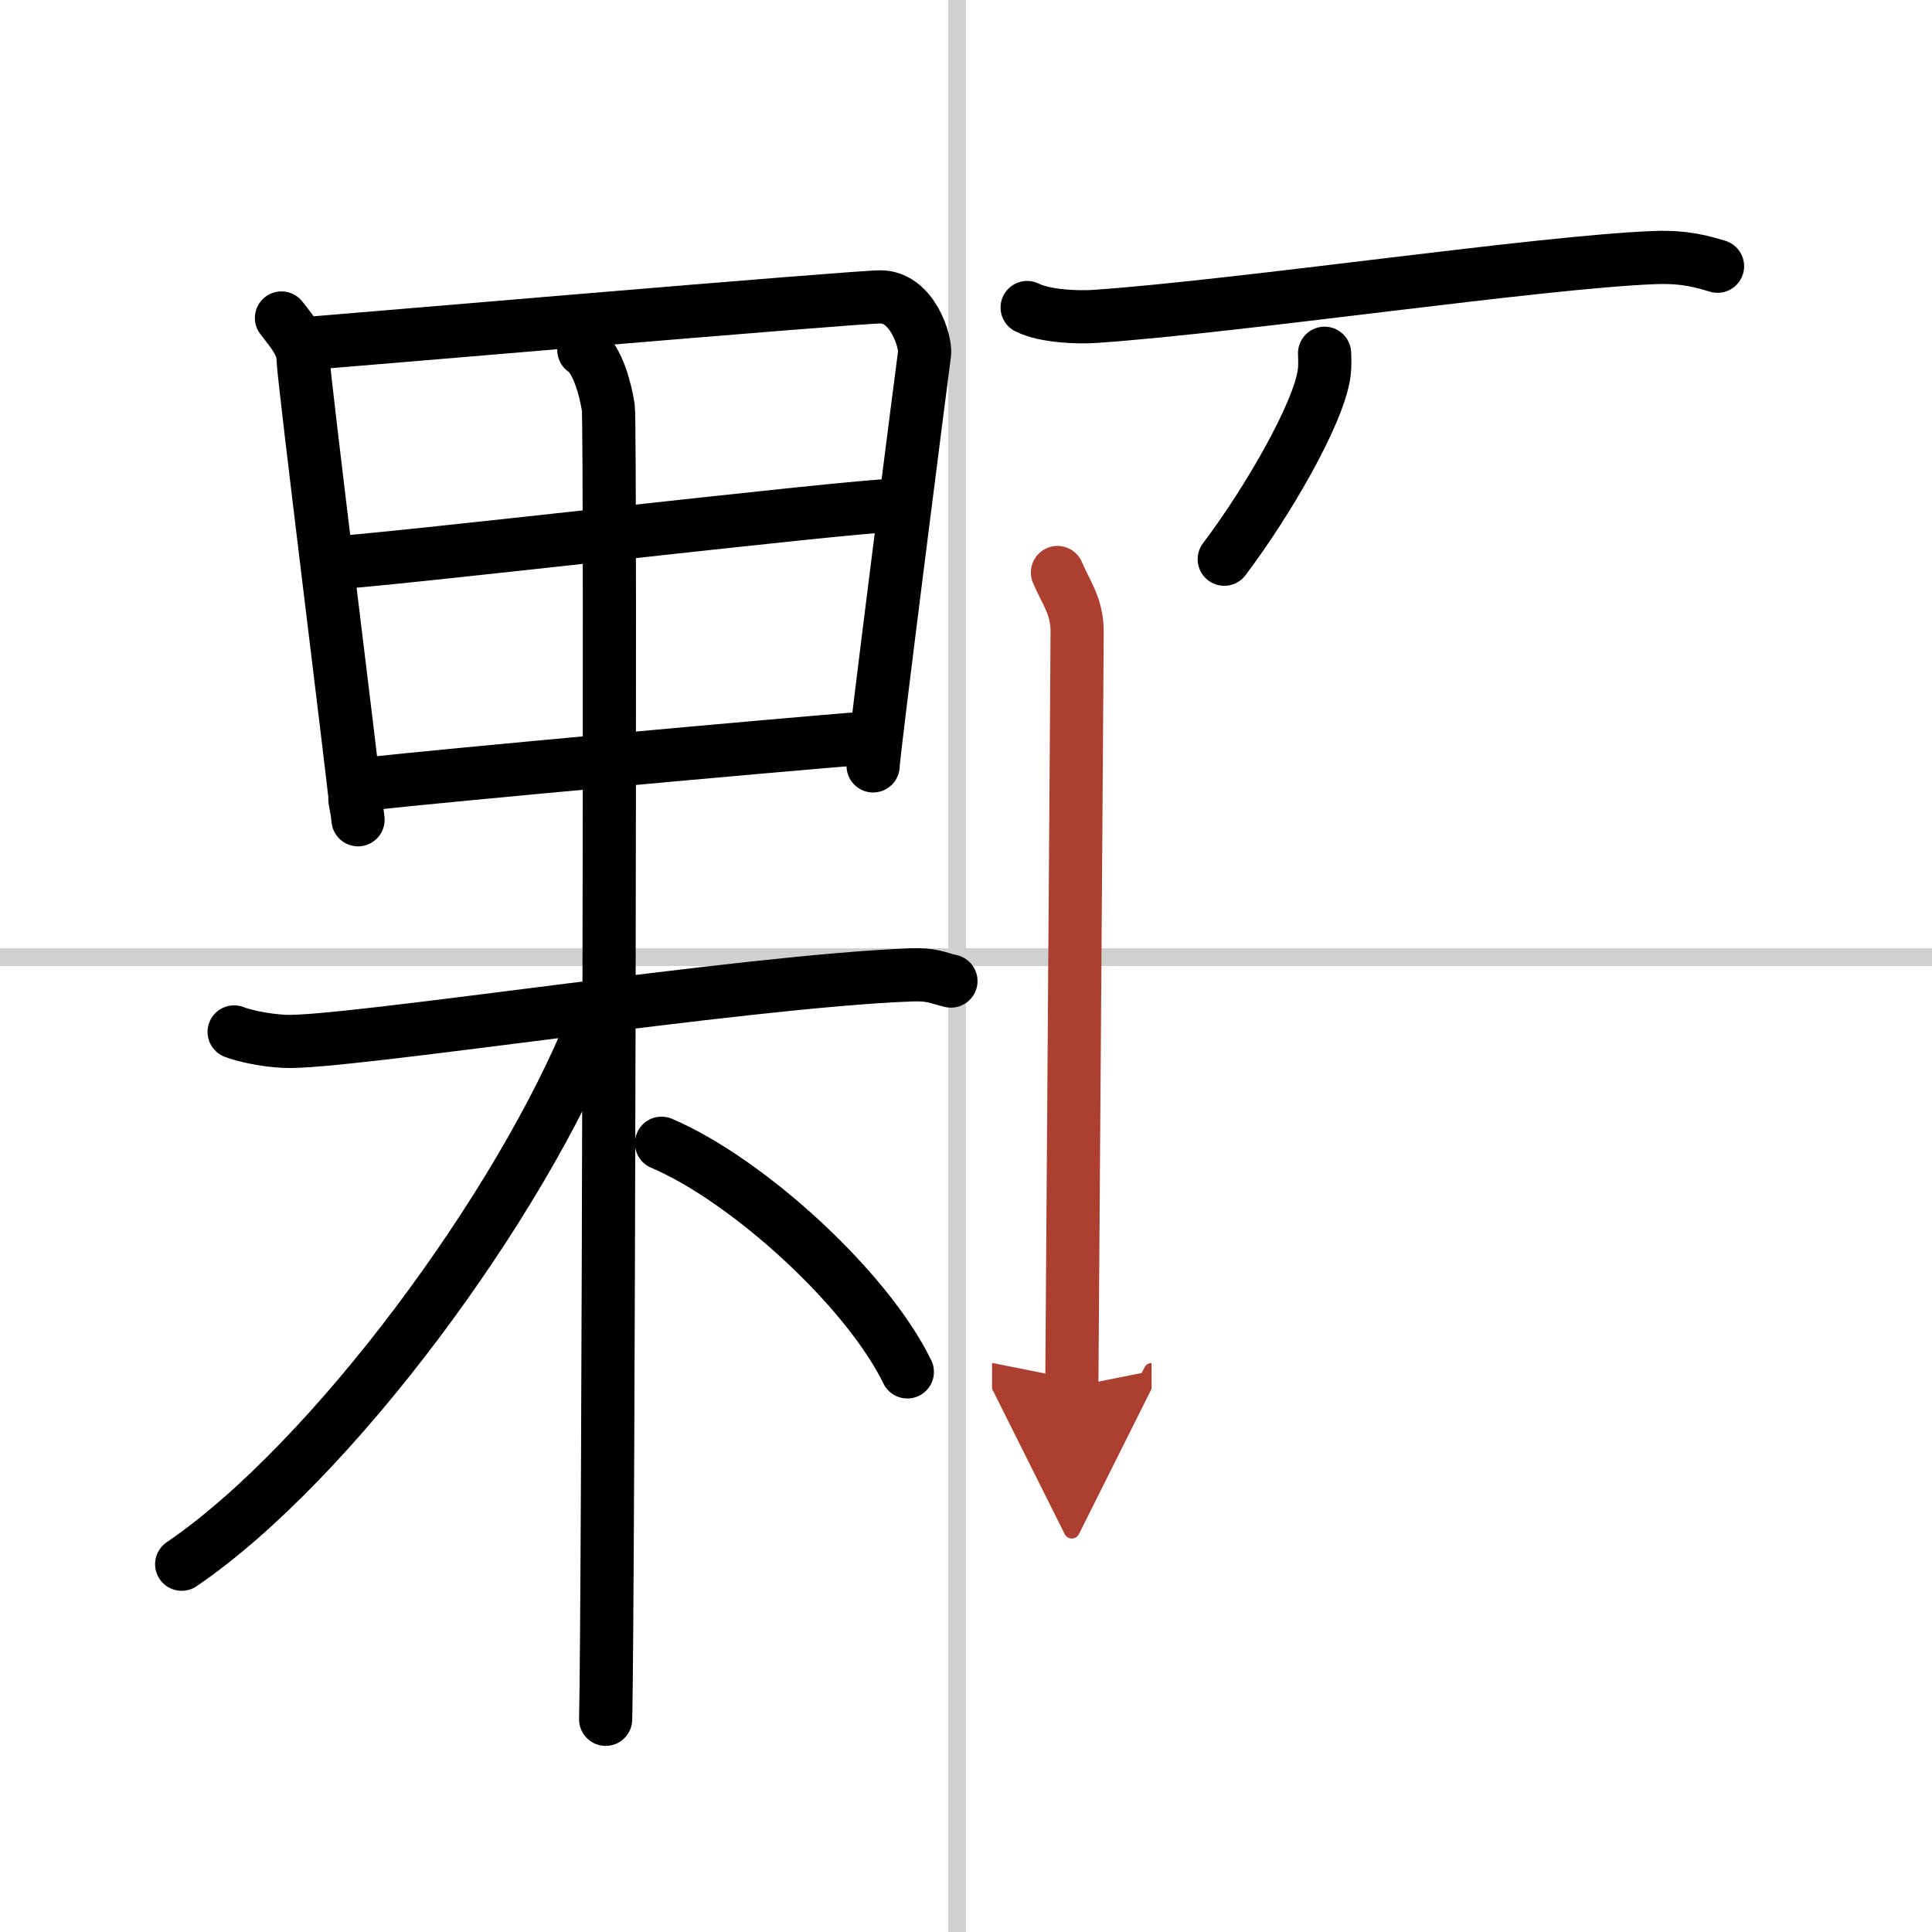
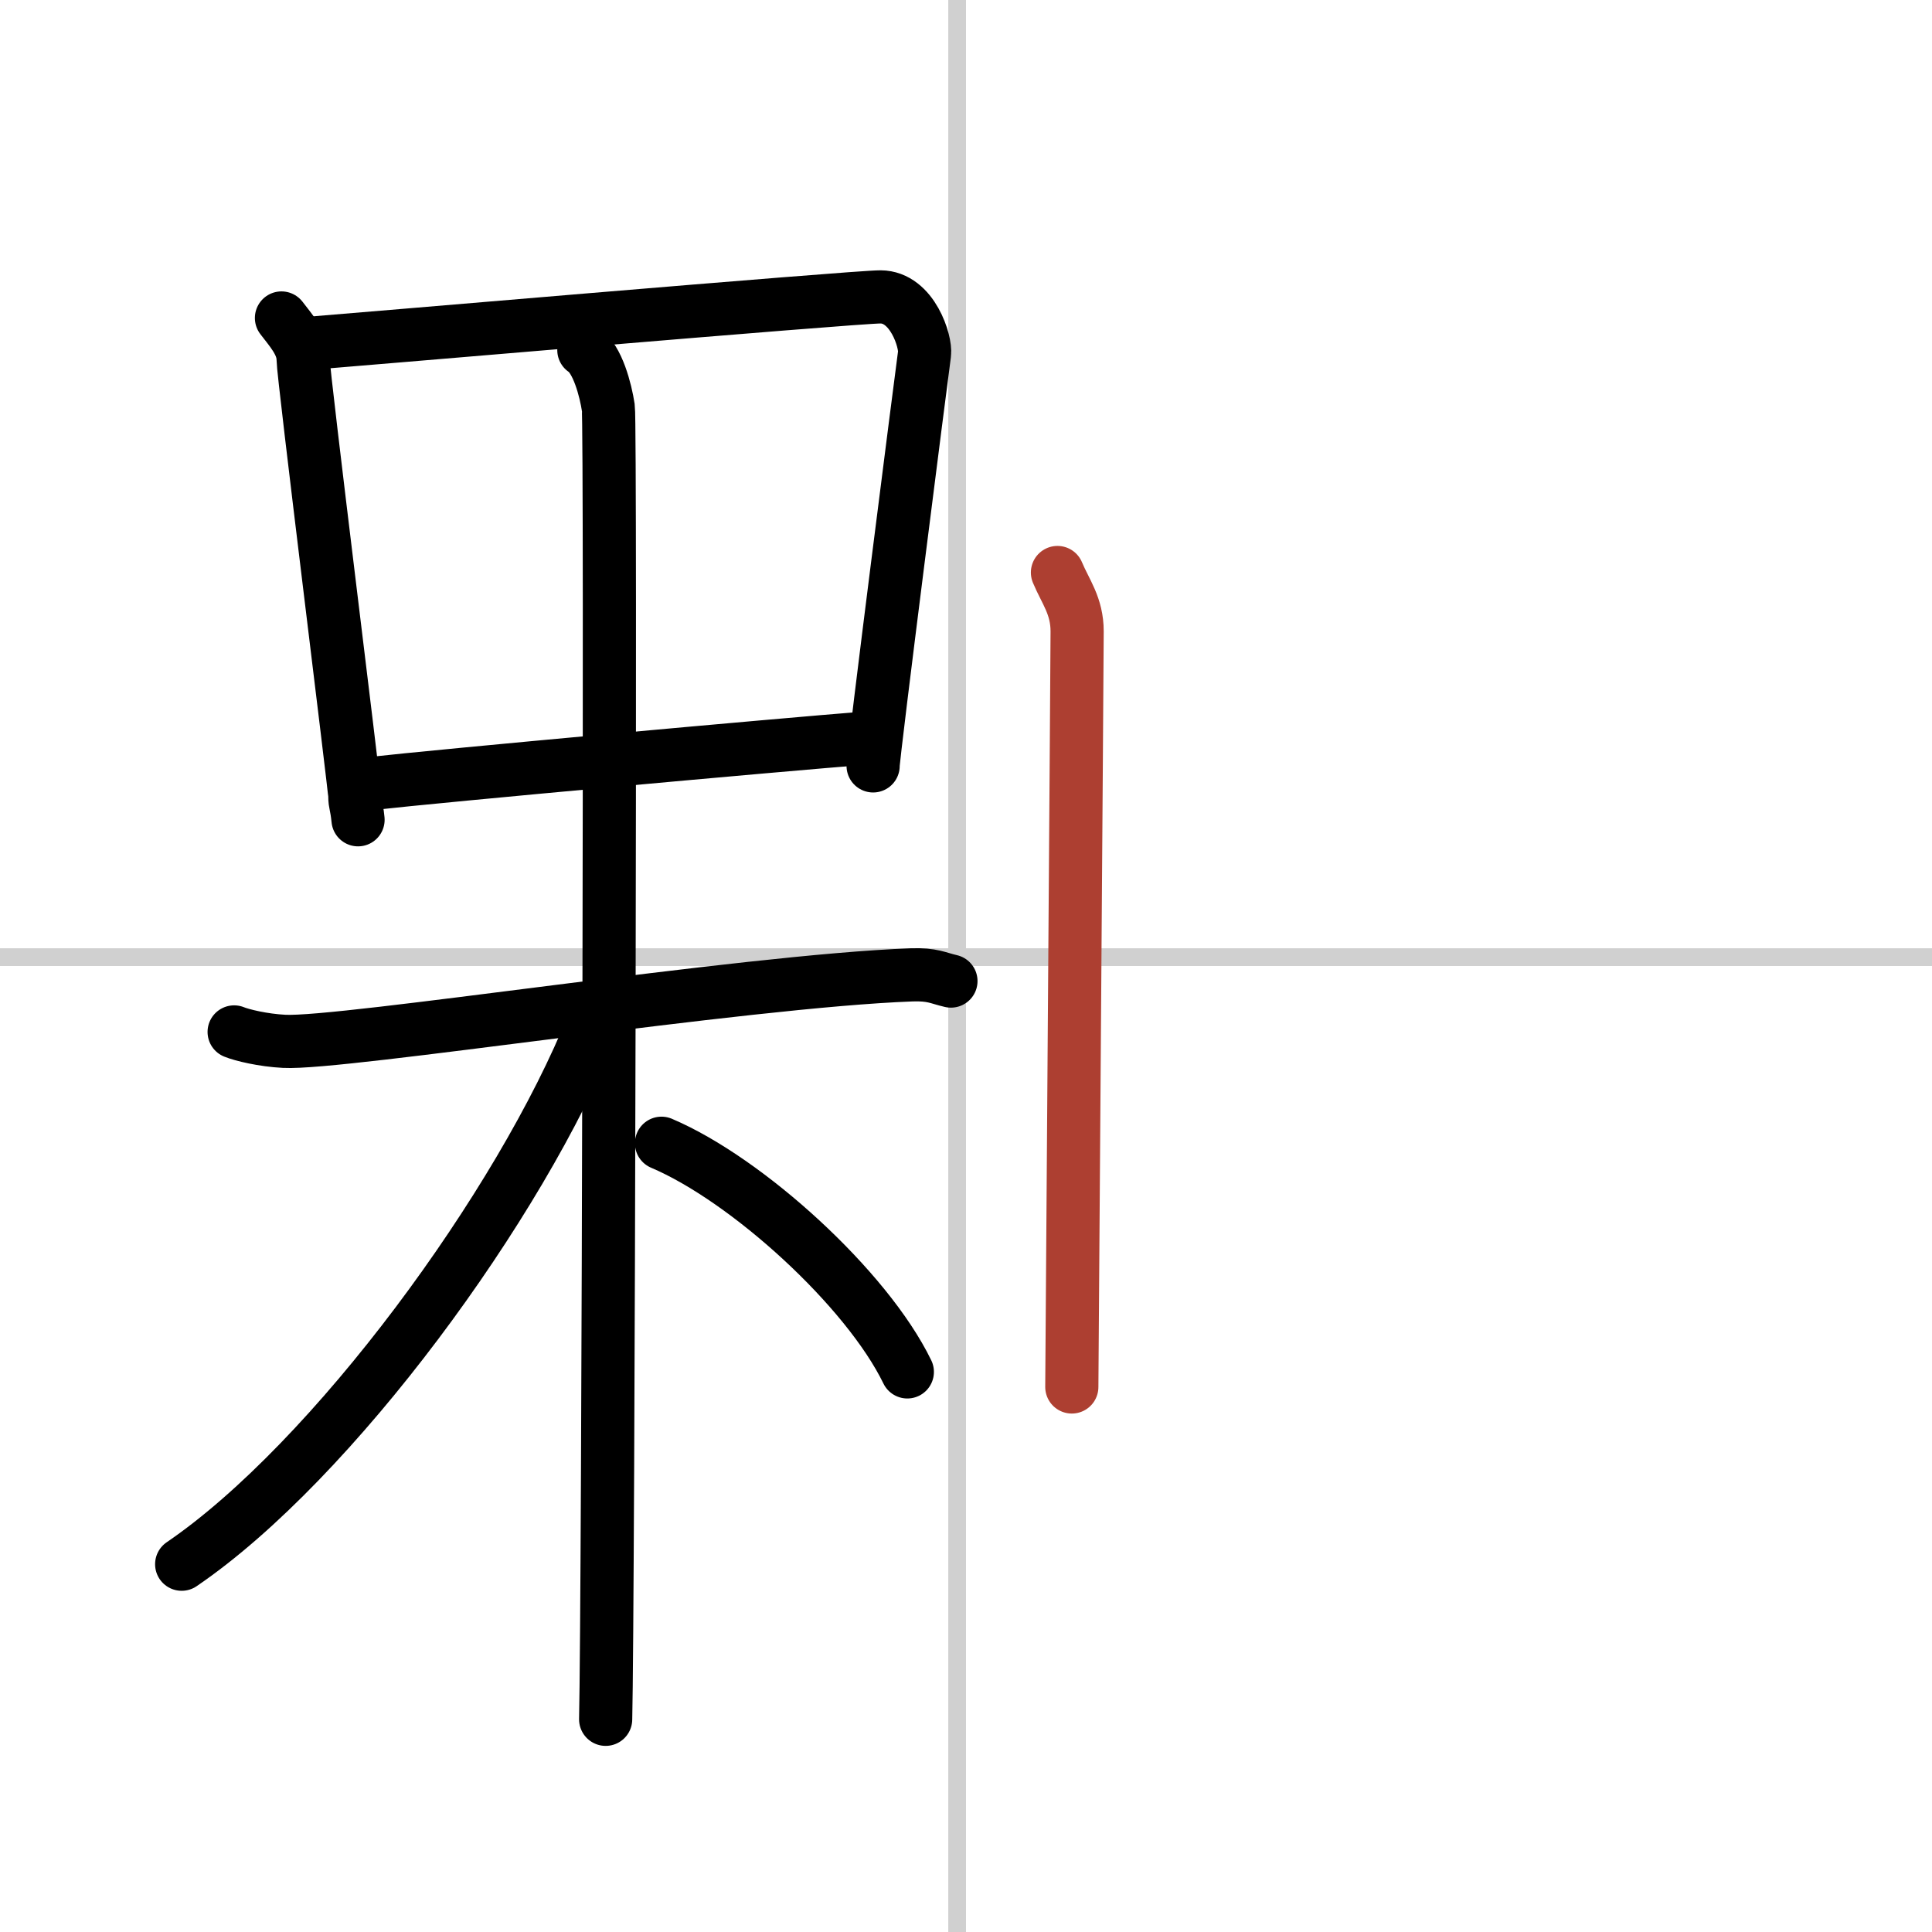
<svg xmlns="http://www.w3.org/2000/svg" width="400" height="400" viewBox="0 0 109 109">
  <defs>
    <marker id="a" markerWidth="4" orient="auto" refX="1" refY="5" viewBox="0 0 10 10">
-       <polyline points="0 0 10 5 0 10 1 5" fill="#ad3f31" stroke="#ad3f31" />
-     </marker>
+       </marker>
  </defs>
  <g fill="none" stroke="#000" stroke-linecap="round" stroke-linejoin="round" stroke-width="3">
    <rect width="100%" height="100%" fill="#fff" stroke="#fff" />
    <line x1="54" x2="54" y2="109" stroke="#d0d0d0" stroke-width="1" />
    <line x2="109" y1="54" y2="54" stroke="#d0d0d0" stroke-width="1" />
    <path d="m15.88 17.94c0.5 0.66 1.22 1.44 1.22 2.32s2.92 24.23 2.92 24.67 0.09 0.44 0.18 1.32" />
    <path d="m17.2 19.39c1.51-0.11 31.1-2.65 32.48-2.64 1.81 0.01 2.57 2.56 2.48 3.21-0.18 1.32-2.9 22.59-2.9 23.25" />
-     <path d="m18.5 31.77c2.04 0 29.66-3.26 31.98-3.26" />
    <path d="m20.81 44.22c4.16-0.47 22.99-2.18 28.17-2.59" />
    <path d="m13.21 58.22c0.44 0.18 1.63 0.47 2.82 0.53 3.26 0.18 25.9-3.4 35.4-3.75 1.19-0.04 1.48 0.18 2.22 0.35" />
    <path d="m32.94 19.75c0.77 0.5 1.23 2.25 1.38 3.25s0 67.75-0.15 74" />
    <path d="m33.47 57.75c-4.09 10.23-14.72 24.71-23.22 30.5" />
    <path d="m37.32 64.5c4.83 2.05 11.59 8.2 13.87 12.9" />
-     <path d="m57.95 17.35c1 0.5 2.84 0.57 3.85 0.5 8.3-0.58 25.13-3.08 31.59-3.32 1.67-0.06 2.68 0.24 3.51 0.49" />
-     <path d="m74.73 19.93c0.01 0.27 0.03 0.71-0.02 1.1-0.3 2.32-3.28 7.4-5.64 10.52" />
    <path d="m59.66 32.3c0.45 1.08 1.11 1.88 1.11 3.32s-0.3 41.91-0.3 42.63" marker-end="url(#a)" stroke="#ad3f31" />
  </g>
</svg>